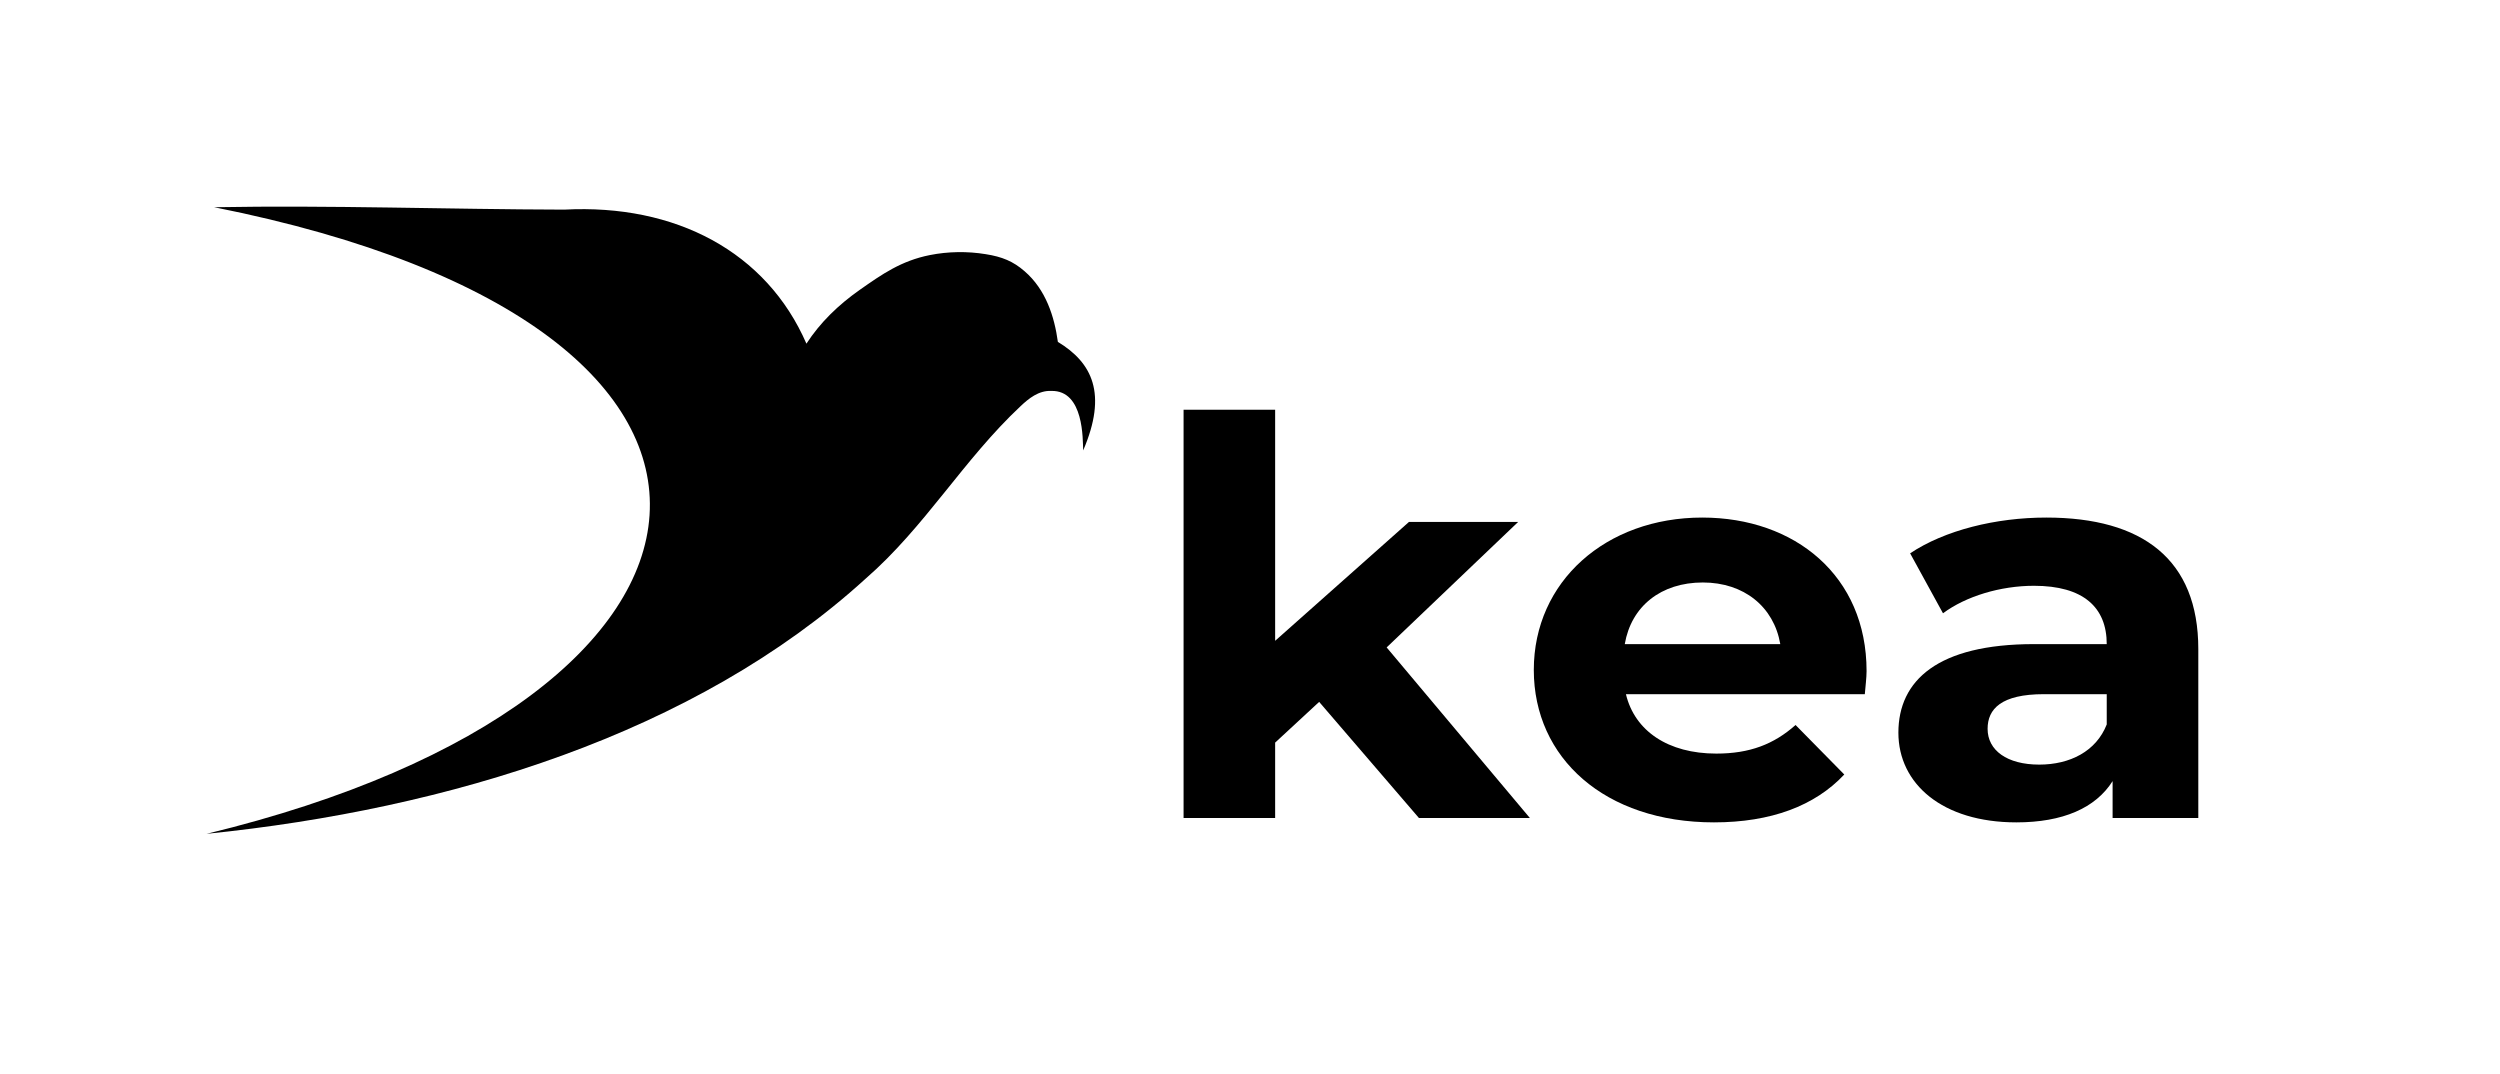
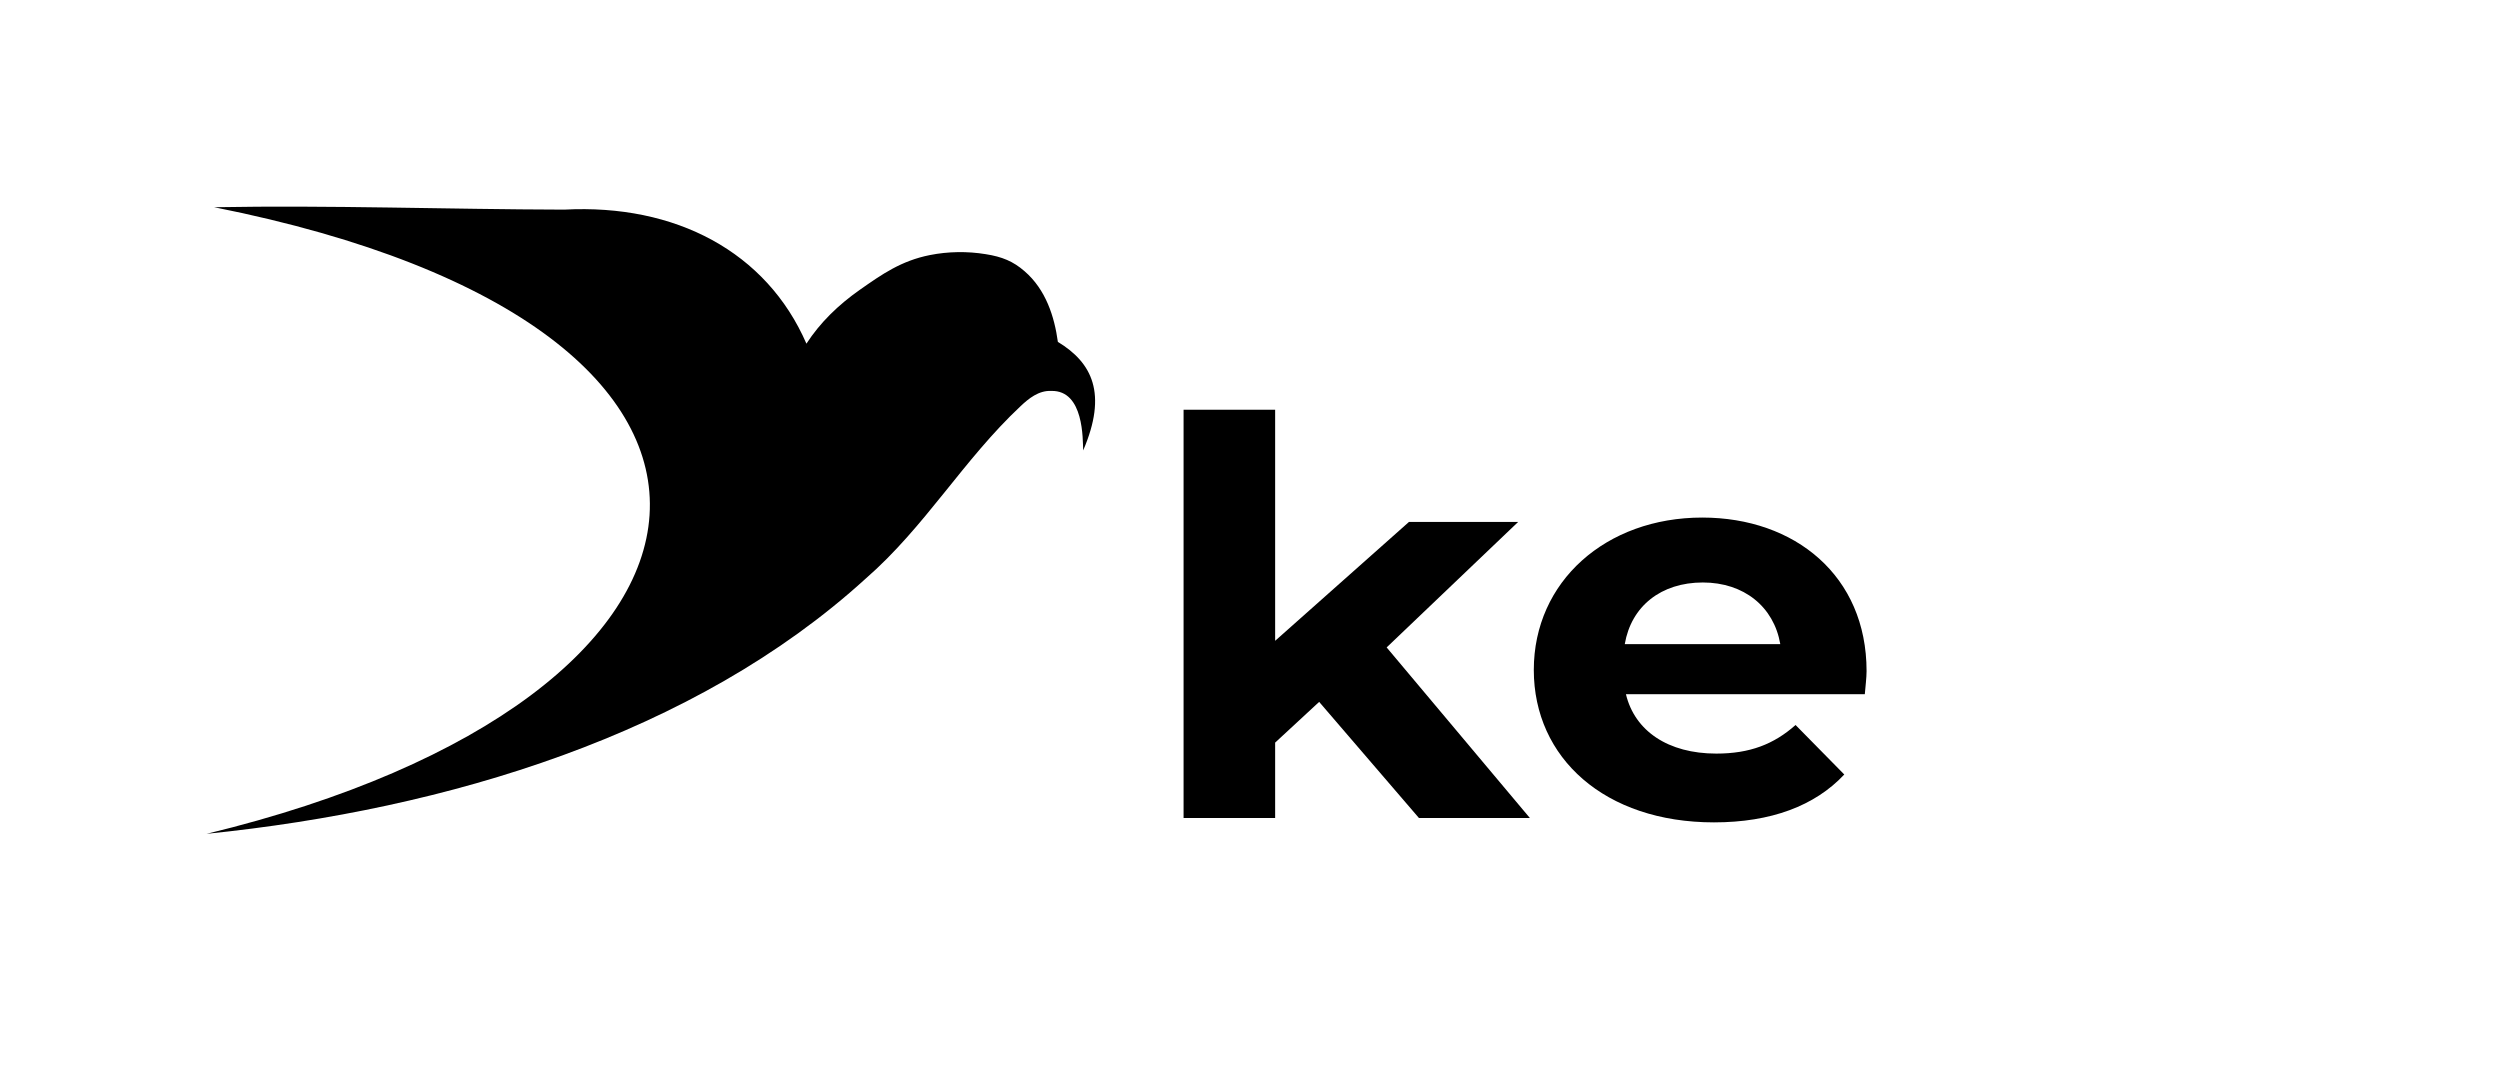
<svg xmlns="http://www.w3.org/2000/svg" width="121" height="52" viewBox="0 0 121 52" fill="none">
  <g clip-path="url(#clip0_329_4346)">
    <path d="M52.426 21.8C52.401 21.296 52.476 18.884 50.882 18.921C50.269 18.892 49.782 19.294 49.396 19.659C46.627 22.253 44.772 25.504 41.901 28.003C33.626 35.542 21.674 39.166 10 40.357C37.151 33.789 39.895 15.904 10.369 10.03C16.026 9.927 21.649 10.132 27.306 10.146C32.703 9.861 37.101 12.192 39.031 16.634C39.694 15.611 40.575 14.757 41.616 14.026C42.69 13.273 43.614 12.623 45.007 12.345C45.888 12.17 46.82 12.156 47.709 12.302C48.498 12.426 49.035 12.645 49.589 13.127C50.622 14.019 51.033 15.326 51.201 16.547C52.862 17.555 53.609 19.045 52.426 21.8Z" fill="black" />
    <path d="M68.676 39.59L63.847 33.971L61.717 35.942V39.59H57.285V19.83H61.717V31.015L68.193 25.263H73.477L67.114 31.335L74.045 39.59H68.676Z" fill="black" />
    <path d="M90.342 32.48C90.342 32.799 90.285 33.252 90.257 33.598H78.695C79.122 35.383 80.741 36.474 83.07 36.474C84.689 36.474 85.854 36.022 86.905 35.09L89.263 37.486C87.842 39.004 85.712 39.803 82.956 39.803C77.673 39.803 74.236 36.687 74.236 32.426C74.236 28.139 77.73 25.05 82.388 25.05C86.876 25.05 90.342 27.873 90.342 32.48ZM82.417 28.192C80.4 28.192 78.951 29.337 78.639 31.175H86.166C85.854 29.364 84.405 28.192 82.417 28.192Z" fill="black" />
-     <path d="M99.04 25.05C103.699 25.05 106.398 27.074 106.398 31.415V39.59H102.25V37.806C101.426 39.111 99.836 39.803 97.592 39.803C94.012 39.803 91.882 37.939 91.882 35.462C91.882 32.932 93.785 31.175 98.444 31.175H101.966C101.966 29.391 100.83 28.352 98.444 28.352C96.825 28.352 95.149 28.858 94.041 29.683L92.45 26.781C94.126 25.662 96.597 25.05 99.04 25.05ZM98.7 37.007C100.177 37.007 101.455 36.368 101.966 35.063V33.598H98.927C96.853 33.598 96.2 34.317 96.2 35.276C96.2 36.315 97.137 37.007 98.7 37.007Z" fill="black" />
  </g>
  <defs>
    <clipPath id="clip0_329_4346">
      <rect width="101" height="31.562" fill="white" transform="translate(10 10)" />
    </clipPath>
  </defs>
</svg>